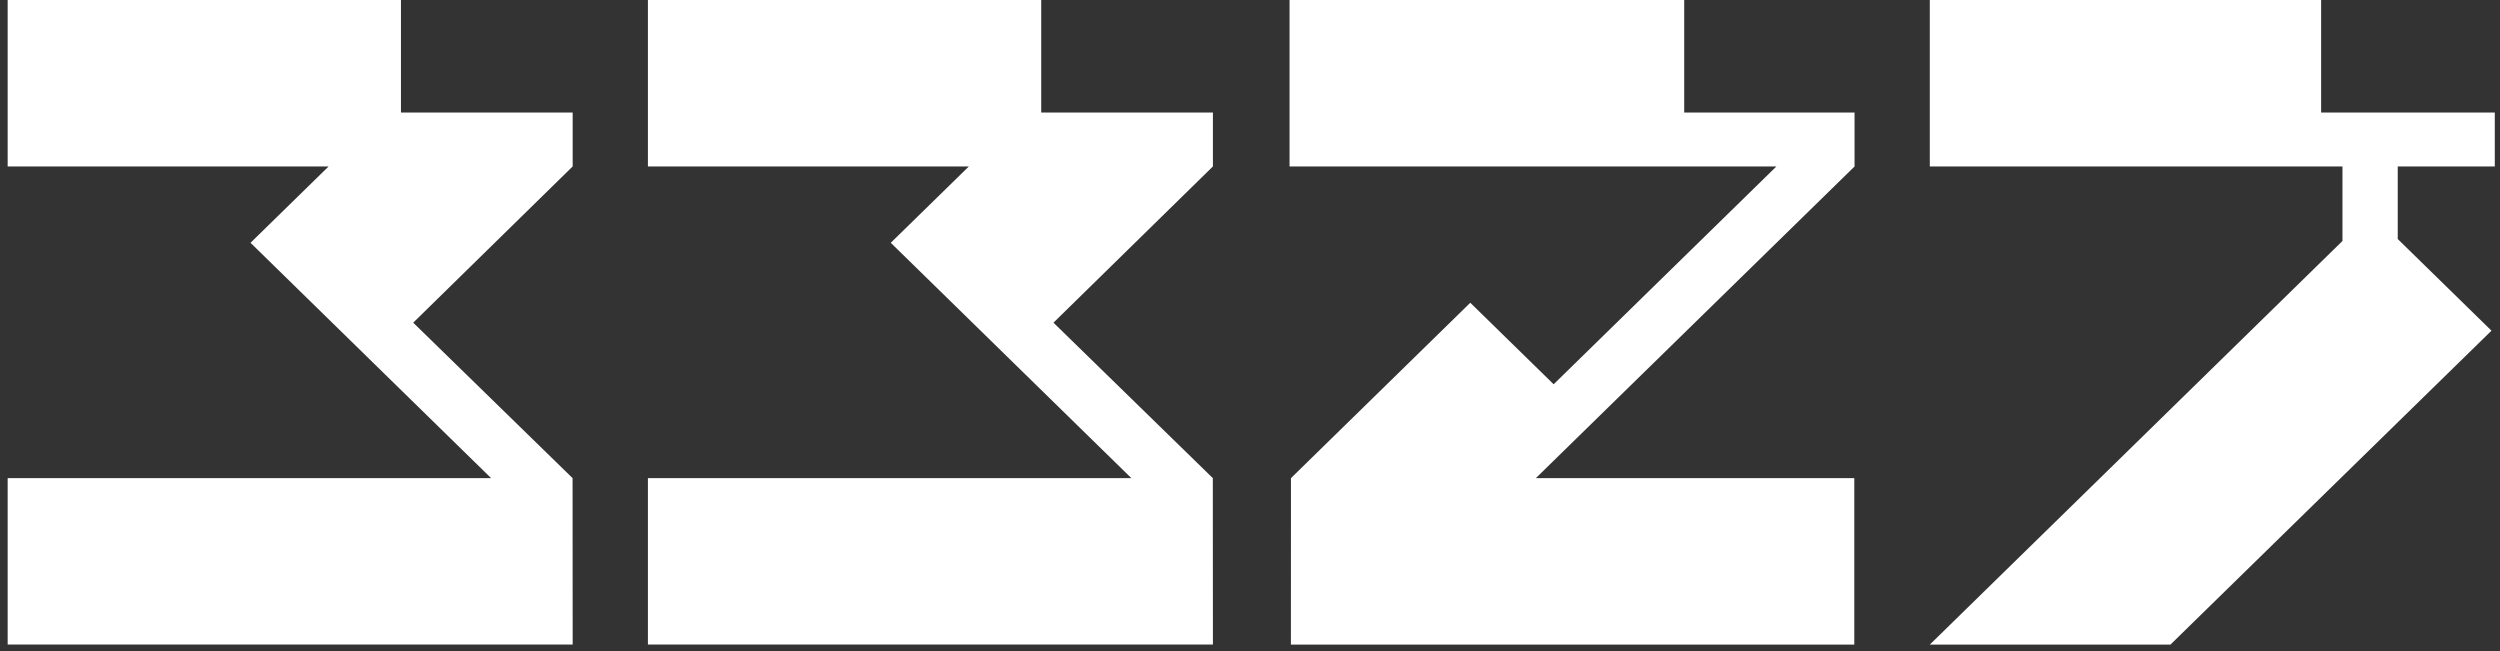
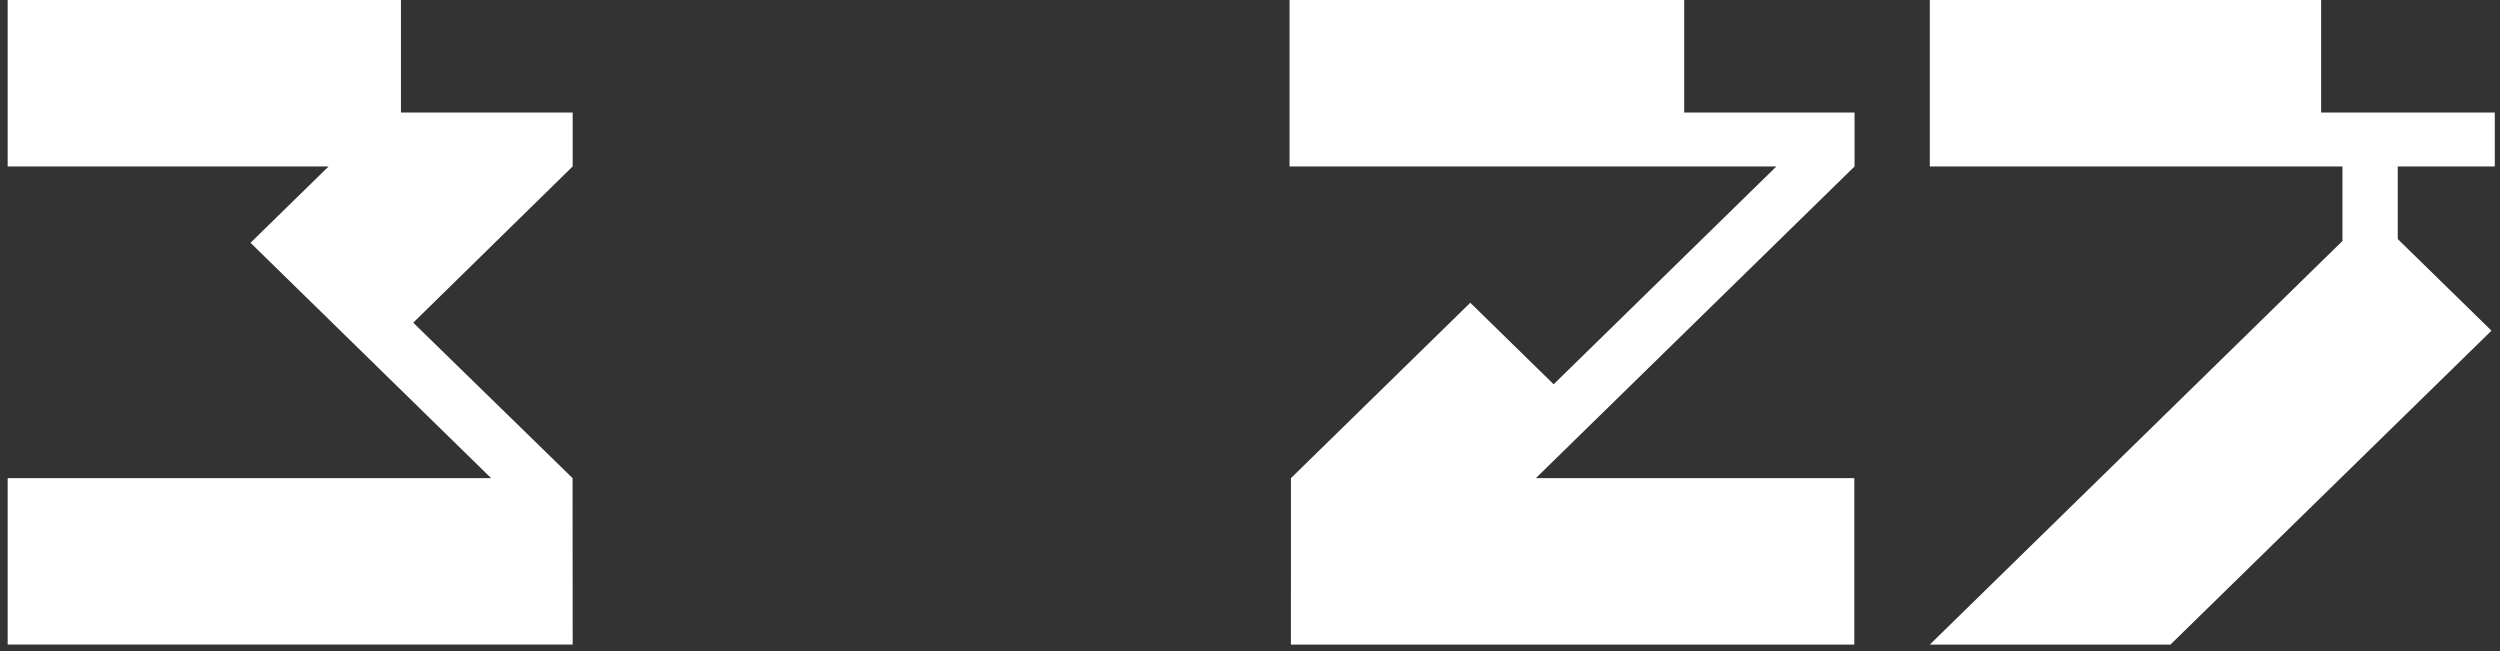
<svg xmlns="http://www.w3.org/2000/svg" width="284" height="74" viewBox="0 0 284 74" fill="none">
  <rect x="0" y="0" width="284" height="74" fill="#333333" stroke="none" />
  <path d="M272.383 18.912H283.408V12.787H263.68V0H219.225V18.912H263.68H266.103V18.928V27.375L238.565 54.315L219.225 73.227H246.562L264.881 55.313L283.031 37.565L272.383 27.152V18.928V18.912Z" fill="white" />
  <path d="M191.326 12.787V0H146.493V18.912H191.326H201.8L201.778 18.928L176.494 43.653L167.025 34.393L146.653 54.315L146.647 73.227H210.648V54.315H174.473L210.66 18.928L210.677 18.912V12.787H191.326Z" fill="white" />
  <path d="M65.055 18.907V12.787H45.549V0H0.871V18.907H37.33L30.626 25.463L28.458 27.582L55.79 54.315H0.871V73.222H65.055L65.044 54.315L46.942 36.656L65.055 18.907Z" fill="white" />
-   <path d="M137.787 18.907V12.787H118.282V0H73.603V18.907H110.062L103.358 25.463L101.191 27.582L128.522 54.315H73.603V73.222H137.787L137.776 54.315L119.674 36.656L137.787 18.907Z" fill="white" />
</svg>